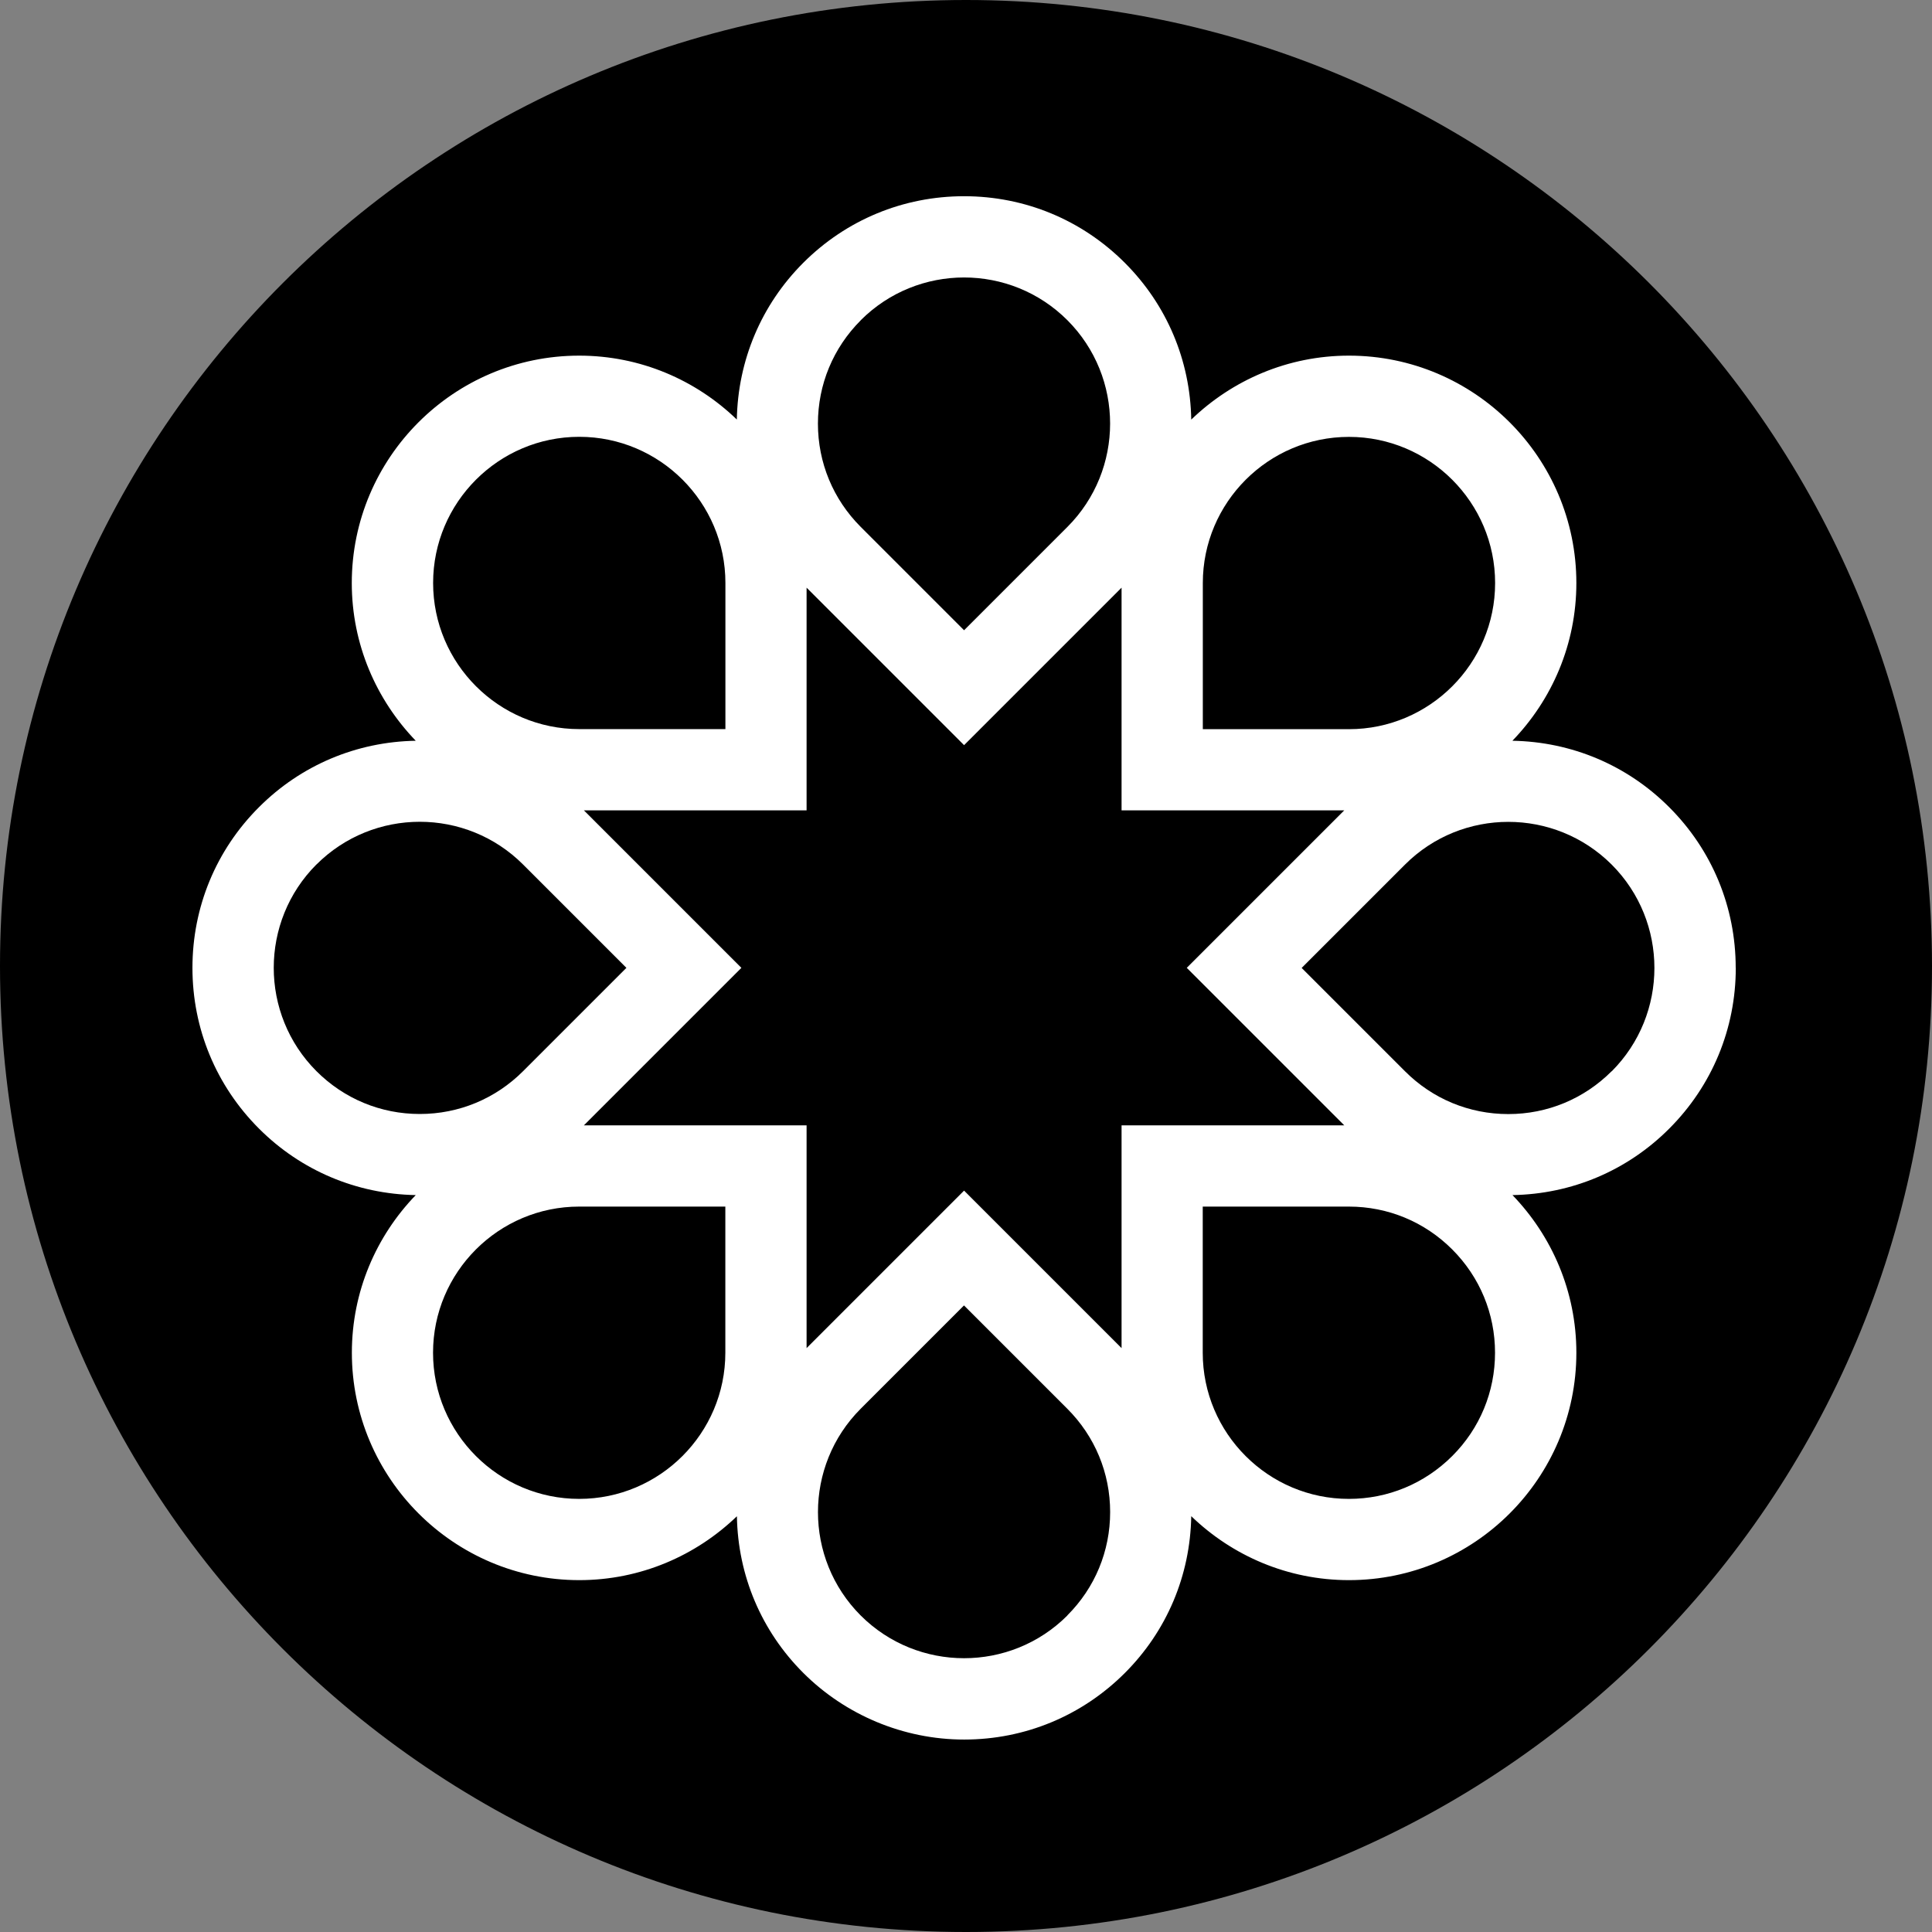
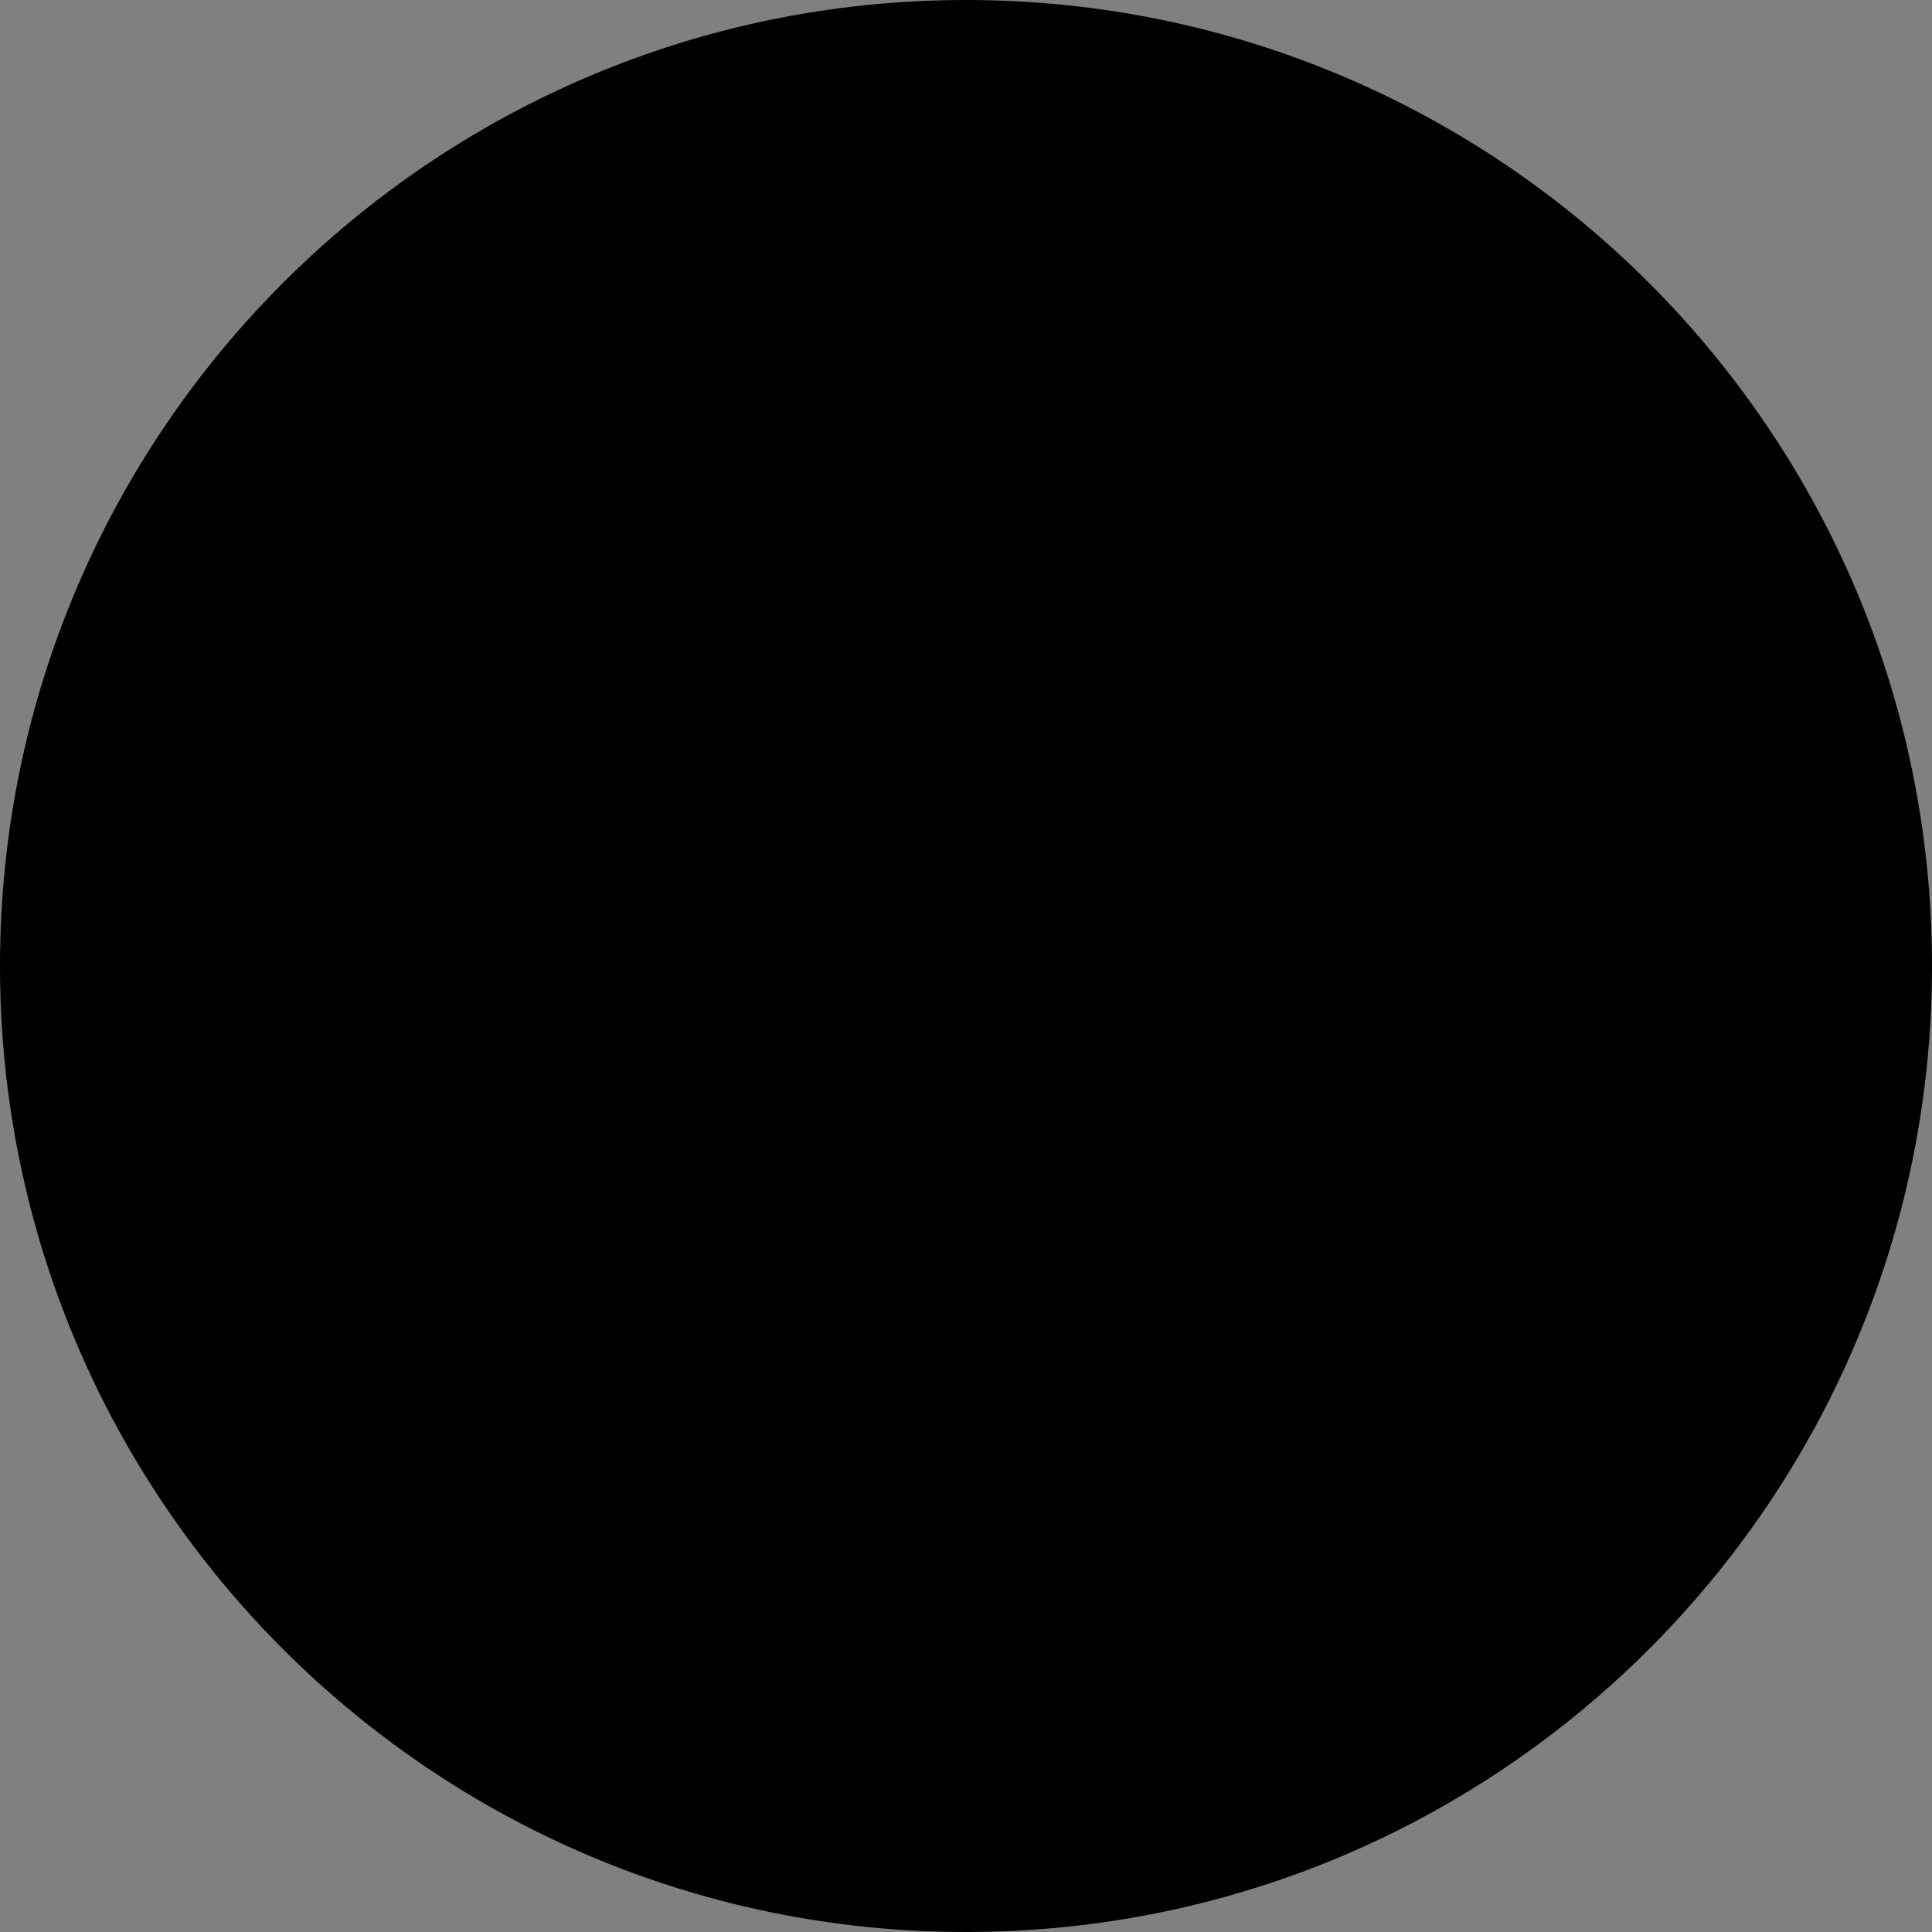
<svg xmlns="http://www.w3.org/2000/svg" fill="none" viewBox="0 0 512 512">
  <rect x="0" y="0" width="512" height="512" fill="#808080" stroke="none" />
  <path fill="#000" d="M256 512c141.385 0 256-114.615 256-256S397.385 0 256 0 0 114.615 0 256s114.615 256 256 256" />
-   <path fill="#fff" d="M459.98 256.49c0-16.094-6.258-31.226-17.648-42.595-11.124-11.125-25.847-17.321-41.532-17.587 10.47-10.838 16.952-25.561 16.952-41.797 0-33.23-27.033-60.263-60.263-60.263-16.216 0-30.939 6.482-41.797 16.952-.266-15.685-6.462-30.408-17.587-41.532C286.715 58.258 271.583 52 255.49 52s-31.226 6.257-42.616 17.647c-11.124 11.125-17.32 25.848-17.606 41.532-10.838-10.47-25.562-16.931-41.778-16.931-33.229 0-60.263 27.033-60.263 60.263 0 16.216 6.483 30.939 16.952 41.797-15.684.266-30.407 6.462-41.532 17.587C57.257 225.264 51 240.396 51 256.49s6.257 31.225 17.647 42.615c11.125 11.125 25.848 17.321 41.532 17.607-10.47 10.838-16.931 25.561-16.931 41.777 0 33.23 27.033 60.263 60.263 60.263 16.216 0 30.939-6.482 41.777-16.931.266 15.684 6.462 30.407 17.607 41.532S239.417 461 255.51 461s31.226-6.278 42.595-17.647c11.125-11.125 17.321-25.848 17.587-41.553 10.838 10.47 25.561 16.952 41.797 16.952 33.23 0 60.263-27.033 60.263-60.263 0-16.216-6.482-30.939-16.931-41.777 15.684-.266 30.407-6.462 41.532-17.607C453.743 287.715 460 272.583 460 256.49zm-162.754 41.736v59.036l-41.736-41.736-41.737 41.736v-59.036h-59.015l41.736-41.736-41.736-41.737h59.015v-59.015l41.737 41.736 41.736-41.736v59.015h59.016l-41.736 41.737 41.736 41.736zm21.533-143.715c0-21.349 17.382-38.731 38.73-38.731 21.349 0 38.731 17.382 38.731 38.731 0 21.348-17.382 38.73-38.731 38.73h-38.73zm-90.65-69.65c7.545-7.545 17.463-11.328 27.381-11.328s19.835 3.783 27.381 11.329c15.091 15.111 15.091 39.671 0 54.782l-27.381 27.381-27.381-27.381c-7.321-7.32-11.35-17.034-11.35-27.381s4.029-20.06 11.35-27.381zm-74.598 30.899c21.348 0 38.73 17.382 38.73 38.73v38.731h-38.73c-21.349 0-38.731-17.382-38.731-38.731 0-21.348 17.382-38.73 38.731-38.73m-69.65 113.349c7.546-7.546 17.464-11.329 27.382-11.329 9.917 0 19.835 3.783 27.381 11.329l27.381 27.381-27.381 27.381c-7.321 7.321-17.034 11.349-27.381 11.349s-20.06-4.028-27.381-11.349c-15.092-15.112-15.092-39.671 0-54.783zm108.36 129.38c0 21.349-17.382 38.731-38.731 38.731-21.348 0-38.73-17.382-38.73-38.731 0-21.348 17.382-38.73 38.73-38.73h38.731zm90.65 69.629c-15.112 15.112-39.671 15.091-54.783 0-15.091-15.112-15.091-39.671 0-54.783l27.381-27.381 27.381 27.381c7.321 7.321 11.35 17.034 11.35 27.381s-4.029 20.081-11.35 27.382zM384.85 385.87c-7.321 7.301-17.034 11.35-27.381 11.35-21.349 0-38.731-17.382-38.731-38.731v-38.73h38.731c10.347 0 20.06 4.028 27.381 11.349s11.349 17.034 11.349 27.381-4.028 20.081-11.349 27.381m42.248-101.979c-7.321 7.321-17.034 11.35-27.382 11.35-10.347 0-20.08-4.029-27.381-11.35l-27.381-27.381 27.381-27.381c15.112-15.112 39.671-15.091 54.783 0 15.091 15.112 15.091 39.671 0 54.783z" />
</svg>